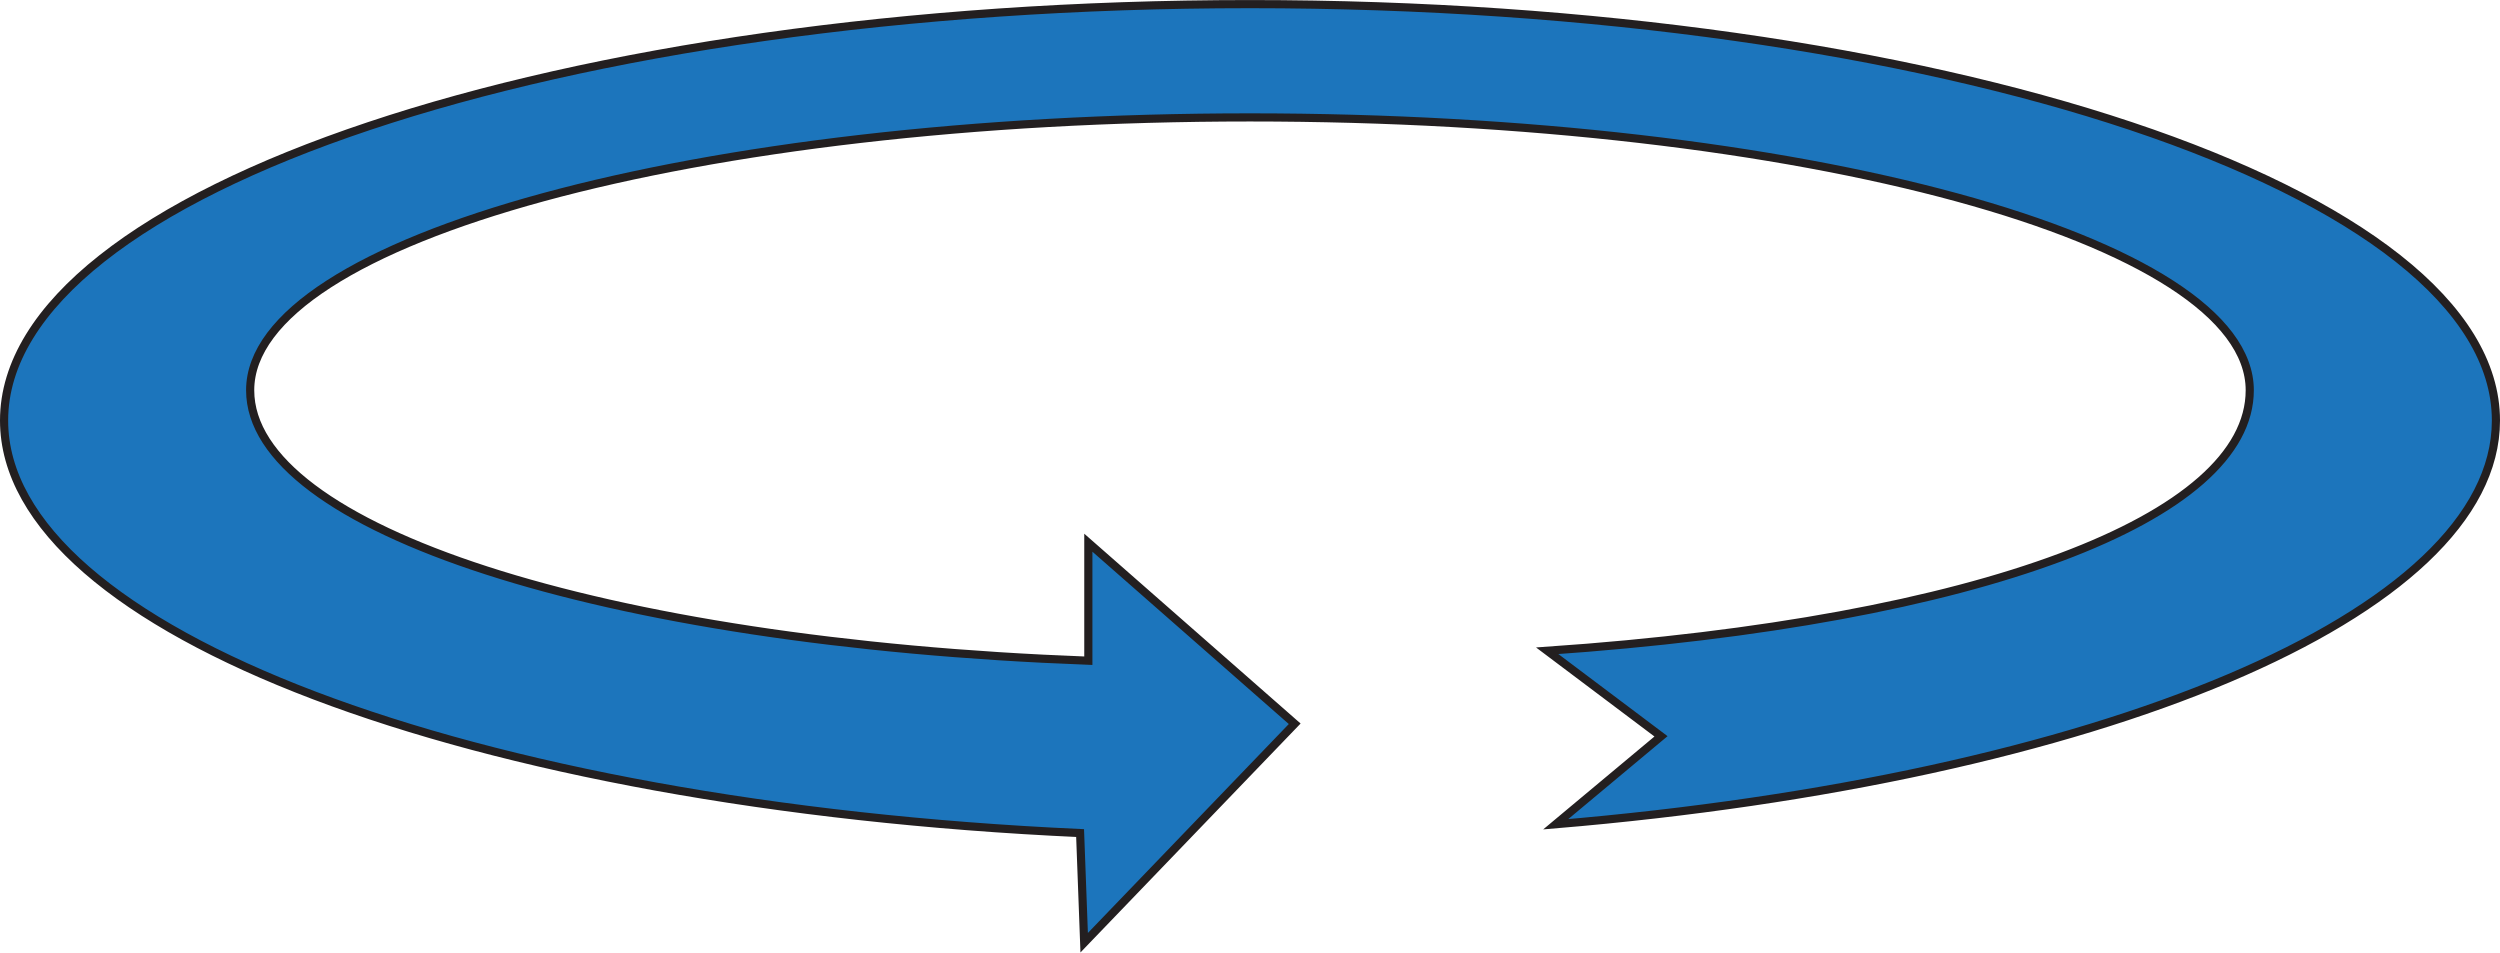
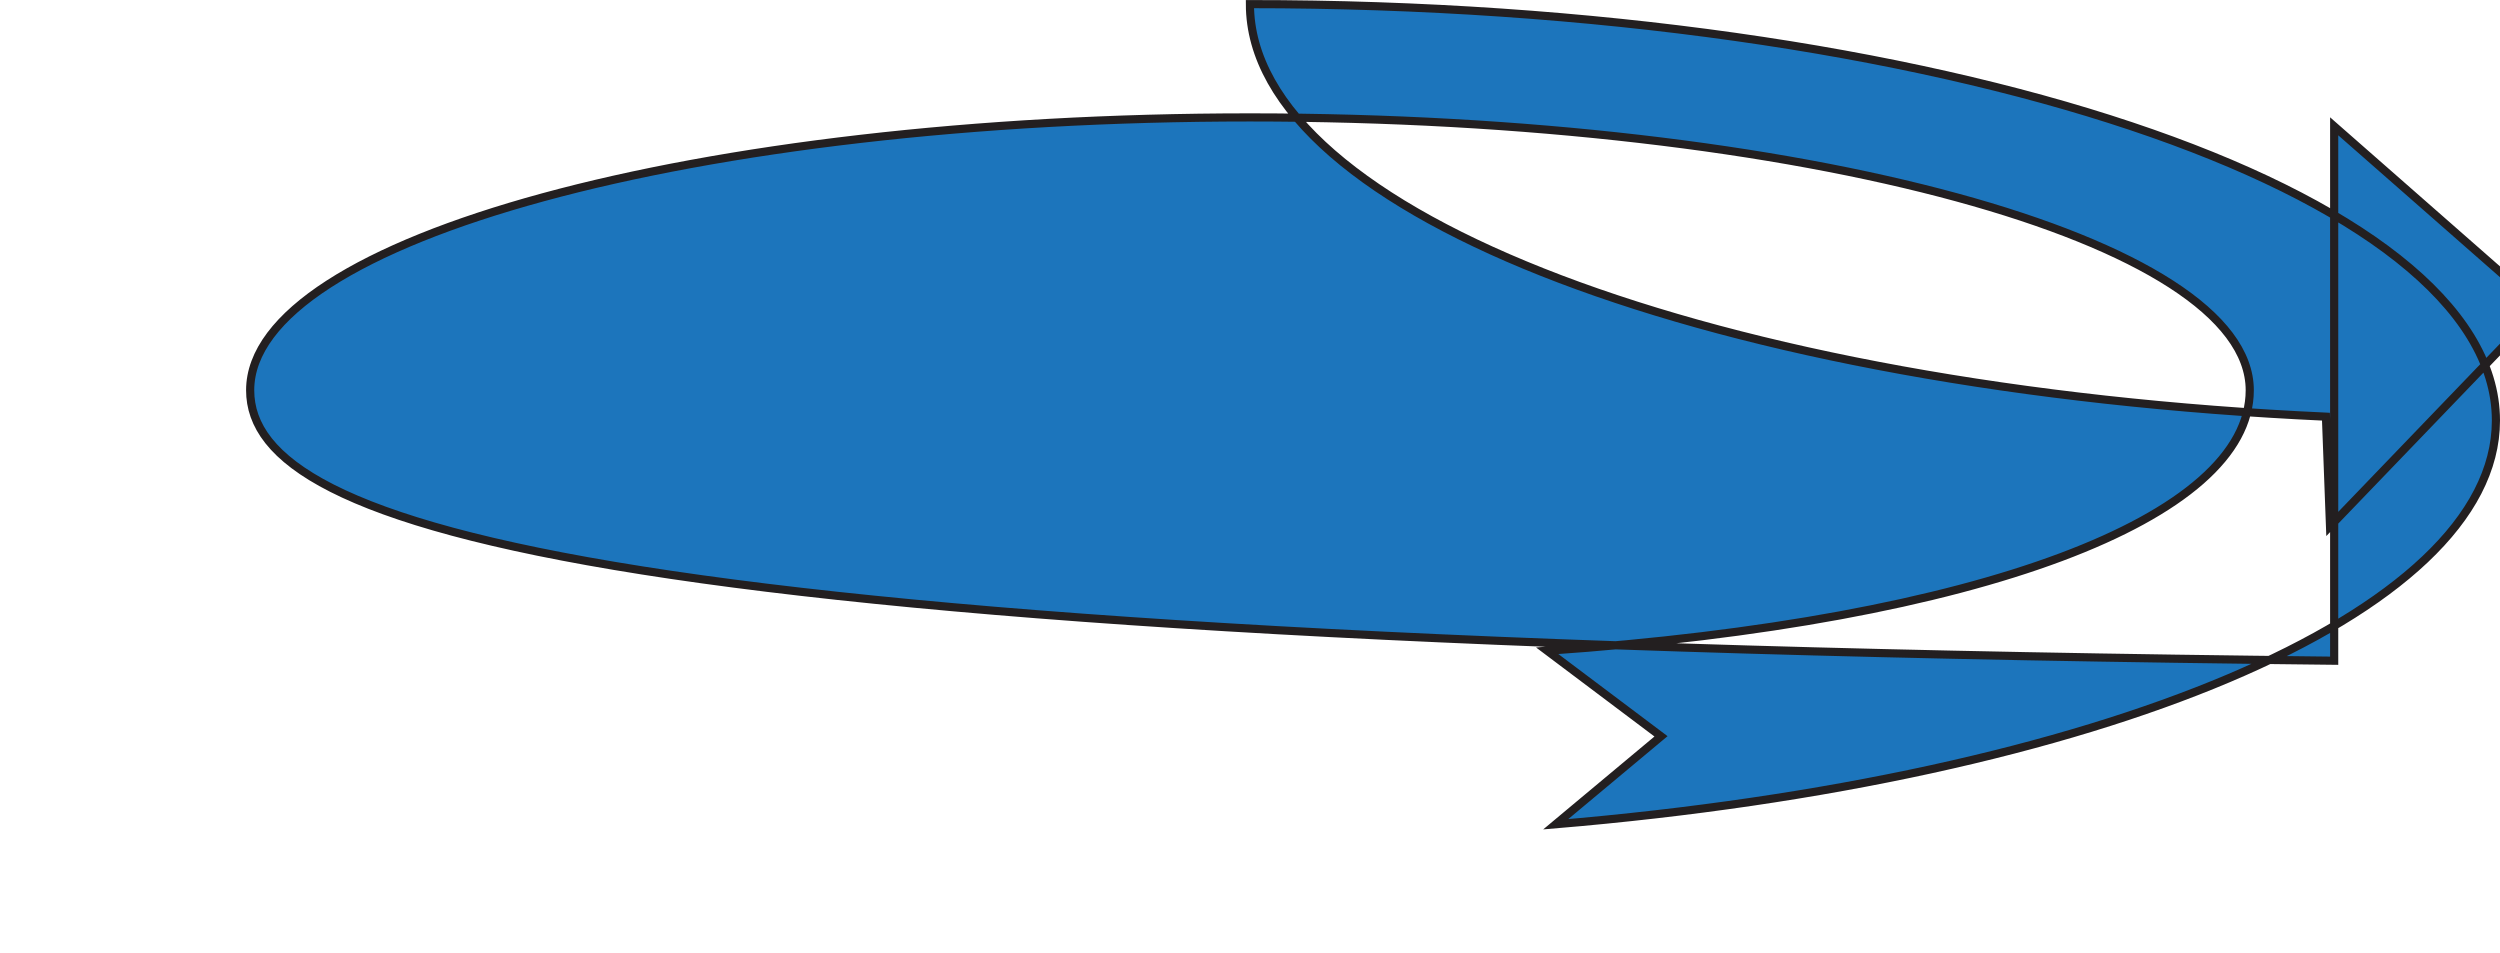
<svg xmlns="http://www.w3.org/2000/svg" height="117" preserveAspectRatio="xMidYMid meet" version="1.0" viewBox="0.0 0.0 306.5 116.8" width="307" zoomAndPan="magnify">
  <g data-name="Layer 2">
    <g data-name="Layer 1" id="change1_1">
-       <path d="M190.73,101.05C257,95.47,306,75.42,306,51.55,306,23.36,237.6.5,153.24.5S.5,23.36.5,51.55c0,25.83,57.41,47.18,131.92,50.58l.5,13.44,25.81-26.84-25.3-22.2V81C73.64,78.76,30.67,64.77,30.67,47.84c0-18.48,54.88-33.45,122.57-33.45s122.58,15,122.58,33.45c0,15.64-33,28.28-86.13,31.94l13.95,10.49Z" fill="#1c75bc" stroke="#231f20" stroke-miterlimit="10" />
+       <path d="M190.73,101.05C257,95.47,306,75.42,306,51.55,306,23.36,237.6.5,153.24.5c0,25.83,57.41,47.18,131.92,50.58l.5,13.44,25.81-26.84-25.3-22.2V81C73.64,78.76,30.67,64.77,30.67,47.84c0-18.48,54.88-33.45,122.57-33.45s122.58,15,122.58,33.45c0,15.64-33,28.28-86.13,31.94l13.95,10.49Z" fill="#1c75bc" stroke="#231f20" stroke-miterlimit="10" />
    </g>
  </g>
</svg>